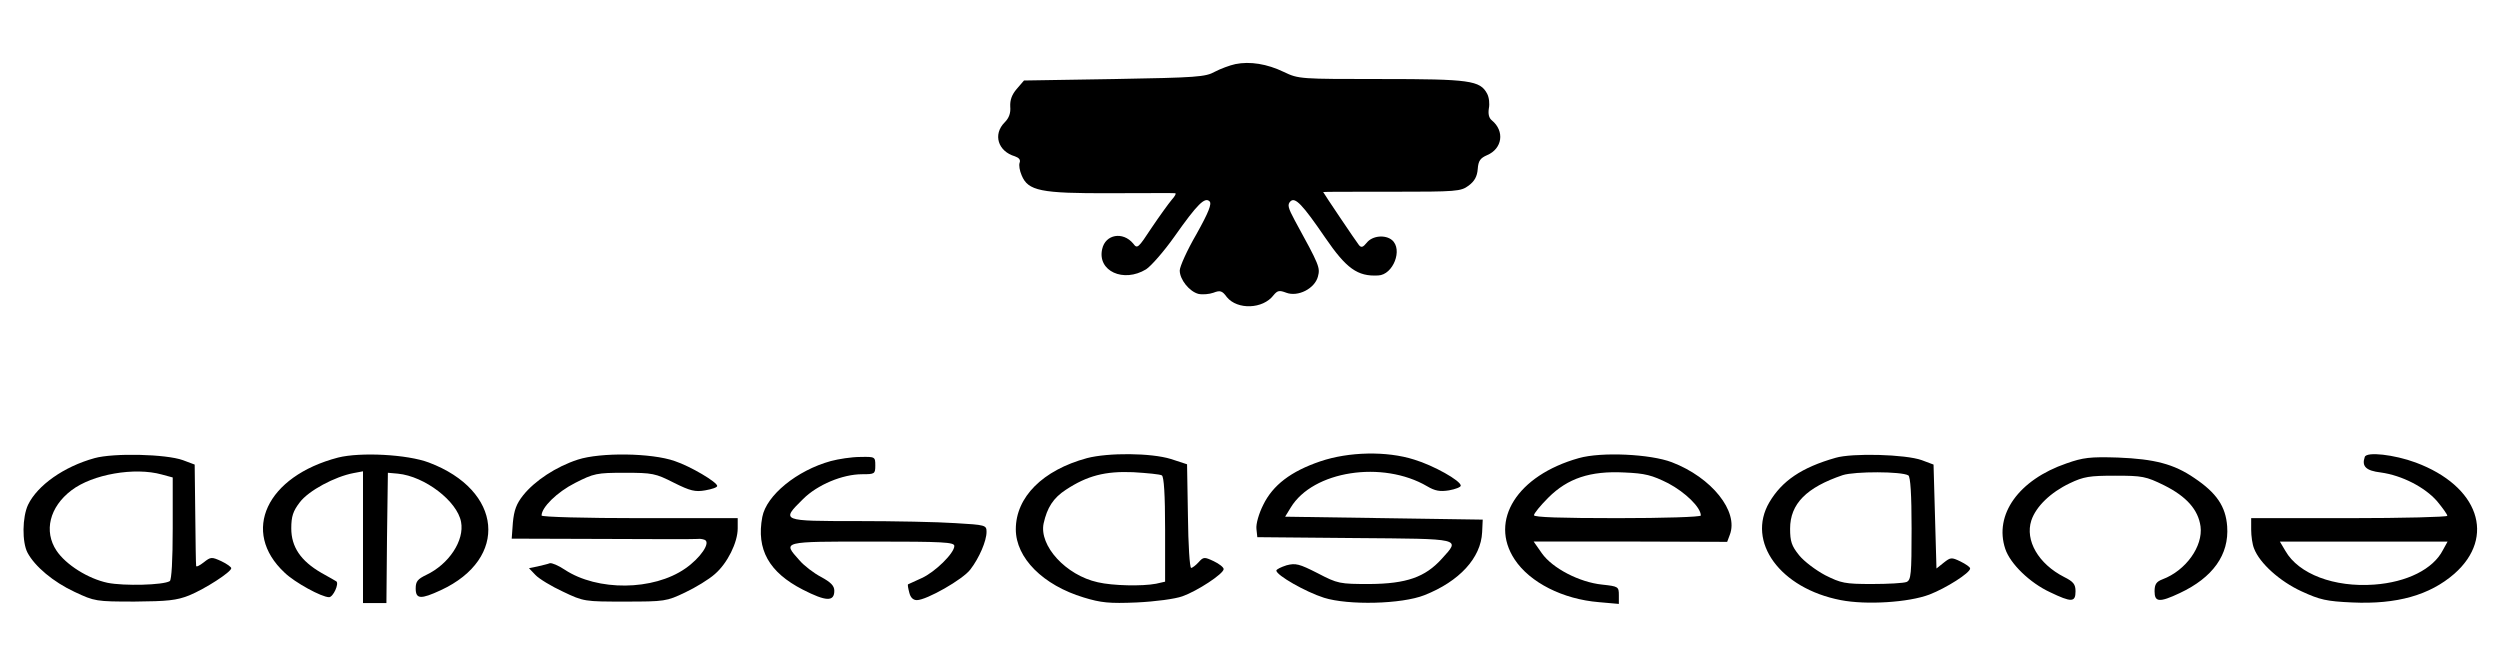
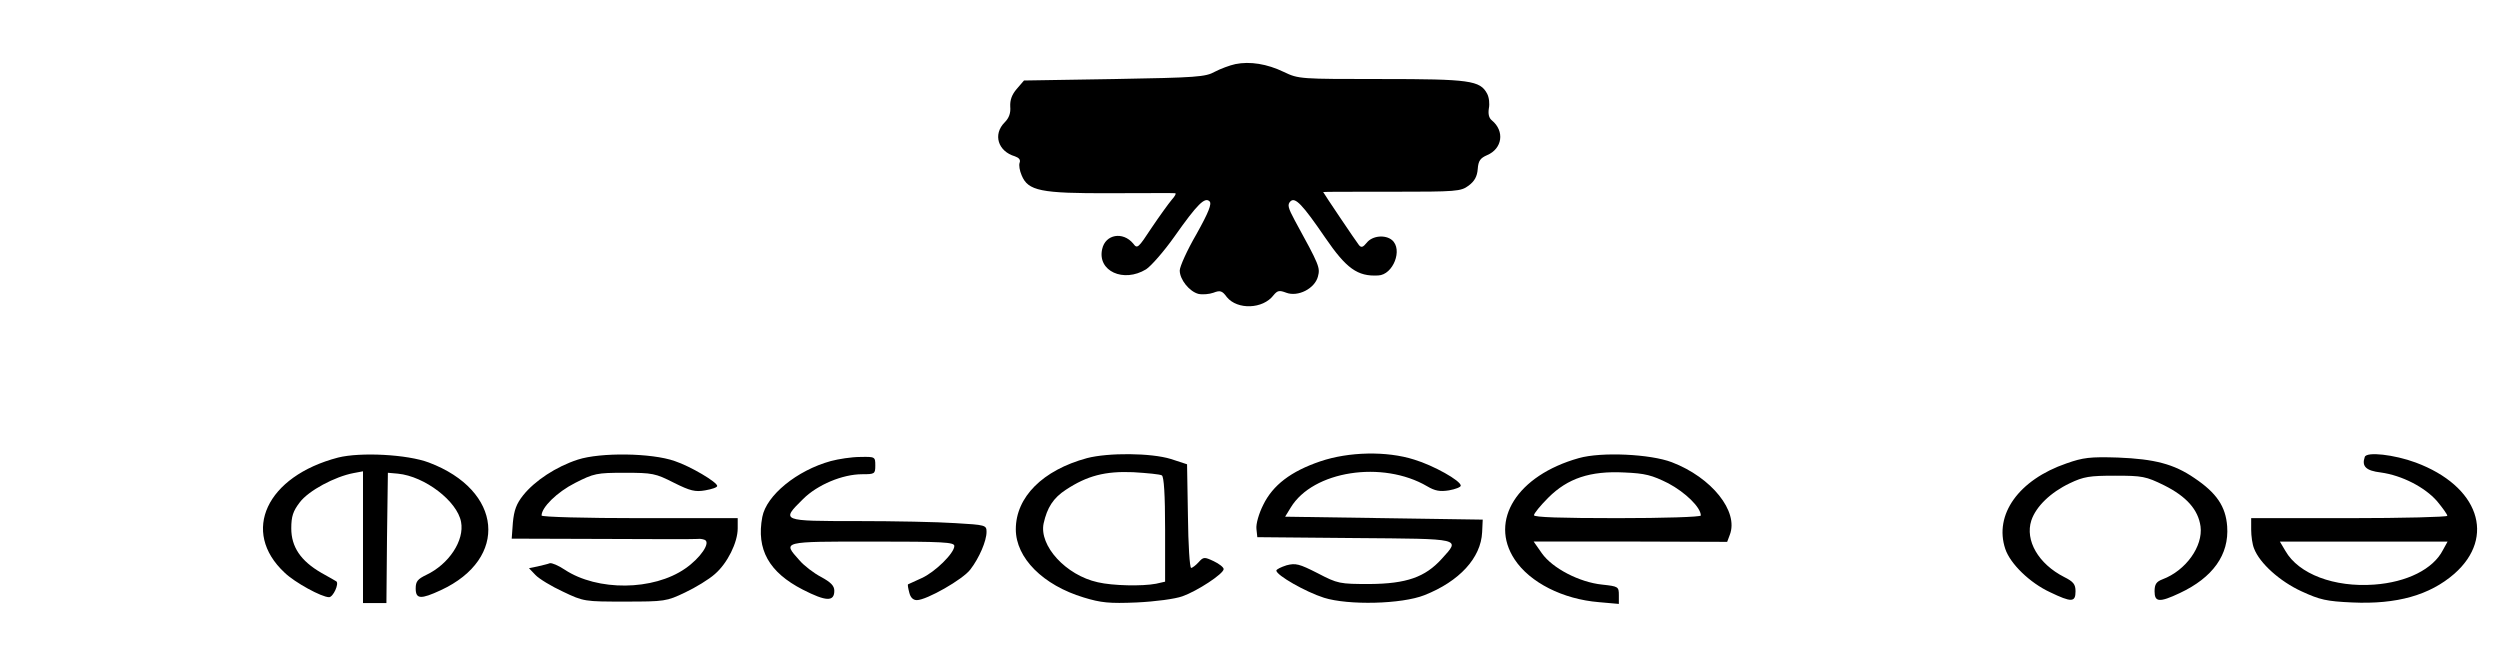
<svg xmlns="http://www.w3.org/2000/svg" version="1.0" width="854pt" height="228pt" viewBox="0 0 854 228" preserveAspectRatio="xMidYMid meet">
  <g transform="translate(0,228) scale(0.1,-0.1)" fill="#000000" stroke="none">
    <path d="M4220 2061 c-19 -4 -51 -16 -70 -26 -32 -18 -62 -20 -343 -25 l-309 -5 -25 -29 c-17 -20 -23 -38 -22 -60 2 -22 -4 -39 -19 -54 -41 -41 -23 -99 35 -116 14 -5 20 -12 16 -22 -3 -8 0 -27 7 -43 22 -53 64 -62 304 -61 116 0 215 1 220 0 5 0 0 -10 -11 -22 -11 -13 -42 -56 -69 -96 -46 -70 -49 -73 -63 -54 -35 42 -95 32 -106 -19 -17 -75 73 -116 150 -69 17 11 61 61 97 112 79 112 104 136 120 120 8 -8 -3 -37 -45 -112 -32 -55 -57 -111 -57 -124 0 -31 33 -72 64 -80 14 -3 37 -1 51 4 23 9 30 7 46 -15 36 -44 123 -41 159 6 14 17 20 18 44 9 40 -15 97 14 108 55 8 31 6 37 -79 192 -23 43 -26 54 -15 65 16 16 41 -10 119 -124 72 -105 110 -133 181 -129 51 2 85 89 47 121 -23 19 -67 15 -86 -9 -13 -16 -19 -18 -27 -8 -9 11 -122 179 -122 181 0 1 105 1 234 1 223 0 236 1 263 21 20 15 29 31 31 57 2 28 9 37 32 47 52 22 61 82 16 119 -10 8 -13 22 -10 41 3 15 1 37 -6 50 -24 45 -59 50 -361 50 -278 0 -283 0 -333 24 -58 28 -116 37 -166 27z" />
-     <path d="M323 715 c-105 -29 -195 -93 -227 -159 -20 -42 -21 -128 -2 -164 25 -47 88 -100 161 -134 68 -32 73 -33 205 -33 113 1 143 4 186 21 54 22 144 80 144 93 0 4 -15 15 -34 24 -33 15 -36 15 -60 -4 -14 -11 -26 -17 -26 -12 -1 4 -2 84 -3 177 l-2 169 -40 15 c-58 21 -237 25 -302 7z m230 -56 l37 -10 0 -174 c0 -109 -4 -176 -10 -180 -22 -14 -157 -17 -212 -6 -67 14 -143 62 -175 110 -44 66 -24 149 51 206 72 55 216 80 309 54z" />
    <path d="M1155 717 c-245 -64 -333 -253 -183 -393 35 -34 127 -84 152 -84 14 0 35 46 25 54 -2 1 -25 15 -51 29 -71 41 -103 89 -103 152 0 41 6 59 29 89 30 40 120 88 184 100 l32 6 0 -225 0 -225 40 0 40 0 2 223 3 222 34 -3 c92 -9 203 -94 216 -165 12 -63 -41 -144 -119 -181 -29 -14 -36 -22 -36 -46 0 -37 17 -38 86 -6 233 108 211 341 -41 436 -74 28 -234 36 -310 17z" />
    <path d="M1974 710 c-74 -24 -147 -72 -187 -122 -23 -29 -31 -51 -35 -93 l-4 -55 313 -1 c173 -1 318 -1 323 0 5 1 15 0 23 -3 22 -9 -14 -62 -66 -98 -109 -76 -300 -78 -412 -4 -21 14 -44 24 -51 22 -7 -3 -26 -7 -42 -11 l-29 -6 22 -23 c12 -13 55 -39 94 -57 71 -34 74 -34 212 -34 136 0 142 1 205 31 36 17 82 45 102 63 43 37 78 108 78 156 l0 35 -335 0 c-184 0 -335 4 -335 9 0 28 53 80 114 111 65 33 74 35 170 35 95 0 105 -2 168 -34 56 -28 73 -32 107 -26 23 4 41 10 41 15 0 13 -91 67 -145 85 -79 28 -254 30 -331 5z" />
    <path d="M3713 715 c-151 -41 -243 -133 -243 -243 0 -98 93 -191 232 -233 59 -18 87 -21 181 -17 64 3 131 12 156 21 51 18 141 77 141 93 0 6 -15 18 -34 27 -32 15 -35 15 -52 -4 -9 -10 -21 -19 -25 -19 -5 0 -10 80 -11 177 l-3 177 -55 18 c-68 21 -214 22 -287 3z m256 -59 c7 -5 11 -65 11 -185 l0 -178 -31 -7 c-47 -9 -148 -7 -199 5 -109 24 -201 125 -185 201 12 54 33 87 76 115 73 48 134 64 230 60 48 -3 92 -7 98 -11z" />
    <path d="M4510 704 c-100 -34 -162 -81 -195 -149 -15 -30 -25 -65 -23 -82 l3 -28 333 -3 c371 -3 361 0 297 -71 -57 -63 -121 -85 -246 -86 -103 0 -109 1 -178 37 -63 32 -75 35 -106 27 -19 -6 -35 -14 -35 -18 0 -16 100 -73 163 -93 83 -26 265 -22 343 9 119 47 193 127 197 215 l2 43 -337 5 -338 5 19 31 c76 126 314 162 466 73 27 -16 44 -19 75 -14 22 4 40 11 40 16 0 17 -93 69 -159 89 -94 30 -224 27 -321 -6z" />
    <path d="M5393 715 c-210 -59 -307 -213 -219 -346 52 -79 165 -136 288 -146 l68 -6 0 30 c0 29 -2 30 -57 36 -78 8 -170 56 -206 107 l-28 40 33 0 c18 0 167 0 331 0 l297 -1 9 24 c31 80 -62 196 -198 248 -73 28 -241 36 -318 14z m306 -86 c58 -31 111 -82 111 -110 0 -5 -128 -9 -285 -9 -192 0 -285 3 -285 10 0 6 22 33 49 60 66 66 143 92 260 86 71 -3 94 -9 150 -37z" />
-     <path d="M6270 716 c-116 -33 -183 -79 -226 -152 -79 -135 37 -294 244 -334 87 -17 232 -8 303 19 57 22 139 74 139 89 0 5 -15 15 -33 24 -31 15 -34 14 -57 -4 l-25 -20 -5 177 -5 178 -40 15 c-55 20 -238 25 -295 8z m249 -60 c7 -5 11 -64 11 -182 0 -157 -2 -175 -17 -182 -10 -4 -63 -7 -119 -7 -92 0 -105 3 -159 30 -32 17 -72 47 -89 68 -26 32 -31 48 -31 91 0 85 56 141 180 183 41 13 201 13 224 -1z" />
    <path d="M8078 719 c-11 -32 4 -47 55 -53 72 -10 150 -50 192 -98 19 -23 35 -45 35 -50 0 -4 -151 -8 -335 -8 l-335 0 0 -39 c0 -22 4 -51 10 -65 19 -50 88 -112 162 -146 63 -29 85 -34 173 -38 153 -7 265 25 349 98 143 126 83 300 -132 380 -73 27 -168 38 -174 19z m267 -318 c-33 -65 -123 -110 -235 -118 -136 -10 -258 36 -303 115 l-19 32 286 0 287 0 -16 -29z" />
    <path d="M2838 705 c-116 -32 -220 -117 -234 -191 -21 -111 23 -189 138 -248 80 -41 108 -42 108 -4 0 17 -12 29 -45 47 -25 13 -59 39 -75 58 -57 64 -61 63 250 63 242 0 280 -2 280 -15 0 -25 -67 -90 -112 -110 -24 -11 -44 -20 -46 -21 -2 -1 0 -13 4 -28 4 -17 13 -26 26 -26 33 0 158 71 183 105 30 39 55 97 55 128 0 23 -3 24 -107 30 -58 4 -209 7 -335 7 -260 0 -261 0 -185 75 49 49 135 85 202 85 43 0 45 1 45 30 0 30 -1 30 -52 29 -29 0 -74 -7 -100 -14z" />
    <path d="M7059 697 c-163 -56 -248 -175 -209 -292 17 -51 84 -116 153 -148 73 -35 87 -35 87 3 0 24 -7 33 -39 49 -88 45 -134 125 -112 193 16 48 66 96 131 127 48 23 68 26 155 26 93 0 105 -2 168 -33 76 -38 116 -83 124 -140 9 -68 -50 -151 -130 -181 -21 -8 -27 -17 -27 -41 0 -37 16 -39 86 -6 113 53 169 131 162 228 -5 68 -36 114 -112 165 -70 48 -136 65 -261 70 -96 3 -119 0 -176 -20z" />
  </g>
</svg>